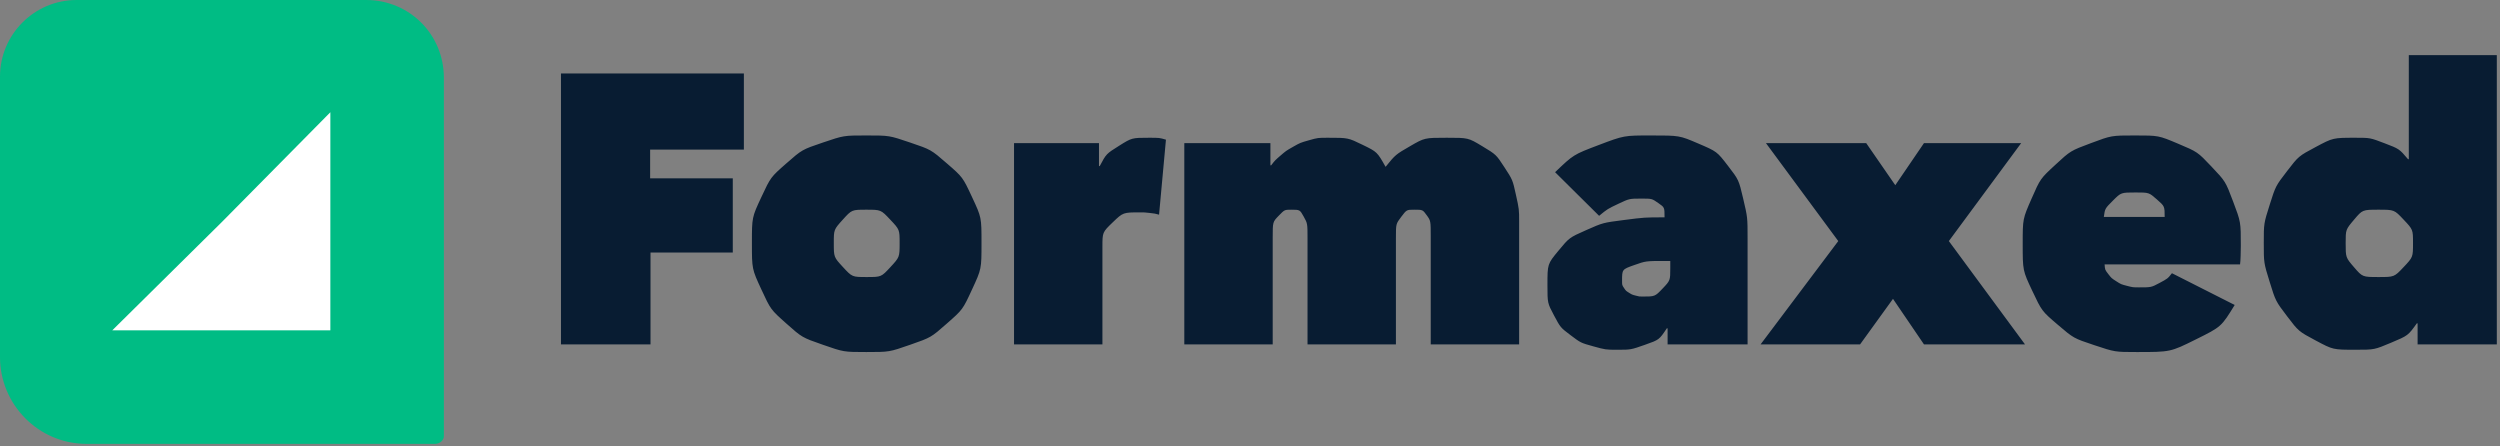
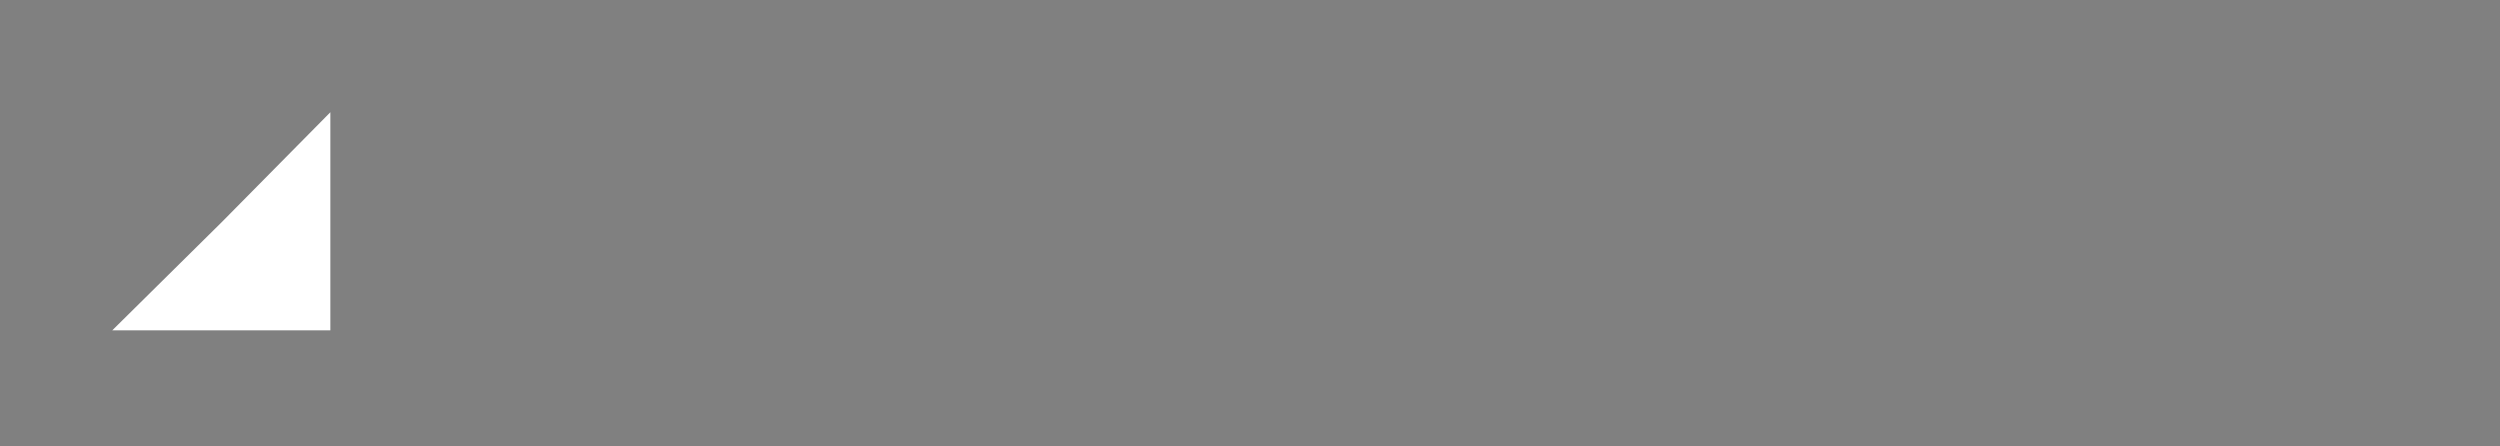
<svg xmlns="http://www.w3.org/2000/svg" width="196px" height="35px" viewBox="0 0 196 35" version="1.1">
  <rect x="0" y="0" width="196" height="35" fill="#808080" stroke="none" />
  <title>logo-dark</title>
  <g id="Page-1" stroke="none" stroke-width="1" fill="none" fill-rule="evenodd">
    <g id="logo-dark">
-       <path d="M34.1,34.8 L6.8,34.8 C3,34.8 0,31.7 0,28 L0,6 C0,2.7 2.7,0 6,0 L28.7,0 C32.1,0 34.8,2.7 34.8,6.1 L34.8,34.2 C34.8,34.5 34.5,34.8 34.1,34.8 Z" id="Path" fill="#00BC84" fill-rule="nonzero" />
      <polygon id="Path" fill="#FFFFFF" fill-rule="nonzero" points="8.8 25.9 25.9 25.9 25.9 8.8 17.4 17.4" />
-       <path d="M51,27 L51,19.8 L57.45,19.8 L57.45,13.98 L50.97,13.98 L50.97,11.73 L58.32,11.73 L58.32,5.76 L43.98,5.76 L43.98,27 L51,27 Z M67.92,27.6 C69.72,27.6 69.72,27.6 71.355,27.03 C72.99,26.46 72.99,26.46 74.235,25.365 C75.48,24.27 75.48,24.27 76.215,22.68 C76.95,21.09 76.95,21.09 76.95,19.05 C76.95,17.04 76.95,17.04 76.215,15.465 C75.48,13.89 75.48,13.89 74.235,12.81 C72.99,11.73 72.99,11.73 71.355,11.175 C69.72,10.62 69.72,10.62 67.92,10.62 C66.15,10.62 66.15,10.62 64.515,11.175 C62.88,11.73 62.88,11.73 61.65,12.81 C60.42,13.89 60.42,13.89 59.685,15.465 C58.95,17.04 58.95,17.04 58.95,19.05 C58.95,21.09 58.95,21.09 59.685,22.68 C60.42,24.27 60.42,24.27 61.65,25.365 C62.88,26.46 62.88,26.46 64.515,27.03 C66.15,27.6 66.15,27.6 67.92,27.6 Z M67.95,21.72 C66.81,21.72 66.81,21.72 66.09,20.94 C65.37,20.16 65.37,20.16 65.37,19.05 C65.37,18 65.37,18 66.075,17.22 C66.78,16.44 66.78,16.44 67.92,16.44 C69.06,16.44 69.06,16.44 69.795,17.22 C70.53,18 70.53,18 70.53,19.05 C70.53,20.16 70.53,20.16 69.81,20.94 C69.09,21.72 69.09,21.72 67.95,21.72 Z M86.43,27 L86.43,19.35 C86.43,18.21 86.43,18.21 87.24,17.43 C88.05,16.65 88.05,16.65 89.4,16.65 C89.73,16.65 89.73,16.65 90.135,16.695 C90.54,16.74 90.54,16.74 90.87,16.83 L90.87,16.83 L91.41,10.95 C90.9,10.8 90.9,10.8 90.09,10.8 C88.74,10.8 88.74,10.8 87.735,11.43 C86.73,12.06 86.73,12.06 86.22,13.02 L86.22,13.02 L86.16,13.02 L86.16,11.22 L79.5,11.22 L79.5,27 L86.43,27 Z M99.78,27 L99.78,18.63 C99.78,17.4 99.78,17.4 100.245,16.92 C100.71,16.44 100.71,16.44 101.22,16.44 C101.91,16.44 101.91,16.44 102.21,16.98 C102.51,17.52 102.51,17.52 102.51,18.72 L102.51,18.72 L102.51,27 L109.44,27 L109.44,18.63 C109.44,17.55 109.44,17.55 109.86,16.995 C110.28,16.44 110.28,16.44 110.88,16.44 C111.54,16.44 111.54,16.44 111.855,16.875 C112.17,17.31 112.17,17.31 112.17,18.6 L112.17,18.6 L112.17,27 L119.1,27 L119.1,17.4 C119.1,16.41 119.1,16.41 118.845,15.255 C118.59,14.1 118.59,14.1 117.945,13.11 C117.3,12.12 117.3,12.12 116.205,11.46 C115.11,10.8 115.11,10.8 113.43,10.8 C111.69,10.8 111.69,10.8 110.55,11.46 C109.41,12.12 109.41,12.12 108.63,13.08 C107.97,11.91 107.97,11.91 106.83,11.355 C105.69,10.8 105.69,10.8 104.13,10.8 C103.32,10.8 103.32,10.8 102.63,10.995 C101.94,11.19 101.94,11.19 101.385,11.505 C100.83,11.82 100.83,11.82 100.395,12.195 C99.96,12.57 99.96,12.57 99.66,12.96 L99.66,12.96 L99.6,12.96 L99.6,11.22 L92.85,11.22 L92.85,27 L99.78,27 Z M126.81,27.42 C127.86,27.42 127.86,27.42 128.97,27.03 C130.08,26.64 130.08,26.64 130.68,25.74 L130.68,25.74 L130.74,25.74 L130.74,27 L137.01,27 L137.01,18.69 C137.01,17.04 137.01,17.04 136.665,15.57 C136.32,14.1 136.32,14.1 135.465,12.99 C134.61,11.88 134.61,11.88 133.14,11.25 C131.67,10.62 131.67,10.62 129.42,10.62 C127.32,10.62 127.32,10.62 125.34,11.37 C123.36,12.12 123.36,12.12 121.92,13.5 L121.92,13.5 L125.37,16.92 C126.03,16.38 126.03,16.38 126.885,15.975 C127.74,15.57 127.74,15.57 128.7,15.57 C129.51,15.57 129.51,15.57 130.005,15.915 C130.5,16.26 130.5,16.26 130.5,16.98 L130.5,16.98 L130.5,17.04 C128.94,17.04 128.94,17.04 127.305,17.25 C125.67,17.46 125.67,17.46 124.35,18.045 C123.03,18.63 123.03,18.63 122.175,19.665 C121.32,20.7 121.32,20.7 121.32,22.35 C121.32,23.76 121.32,23.76 121.83,24.72 C122.34,25.68 122.34,25.68 123.135,26.28 C123.93,26.88 123.93,26.88 124.905,27.15 C125.88,27.42 125.88,27.42 126.81,27.42 Z M128.76,23.25 C128.52,23.25 128.52,23.25 128.235,23.175 C127.95,23.1 127.95,23.1 127.71,22.95 C127.47,22.8 127.47,22.8 127.32,22.575 C127.17,22.35 127.17,22.35 127.17,22.02 C127.17,21.12 127.17,21.12 128.1,20.79 C129.03,20.46 129.03,20.46 130.56,20.46 L130.56,20.46 L130.95,20.46 L130.95,21 C130.95,21.99 130.95,21.99 130.35,22.62 C129.75,23.25 129.75,23.25 128.76,23.25 Z M145.83,27 L148.41,23.43 L150.84,27 L158.76,27 L152.79,18.9 L158.46,11.22 L150.84,11.22 L148.59,14.52 L146.31,11.22 L138.45,11.22 L144.12,18.9 L138.03,27 L145.83,27 Z M167.52,27.6 C170.16,27.6 170.16,27.6 172.155,26.61 C174.15,25.62 174.15,25.62 175.2,23.91 L175.2,23.91 L170.28,21.42 C169.95,21.84 169.95,21.84 169.305,22.185 C168.66,22.53 168.66,22.53 167.7,22.53 C167.22,22.53 167.22,22.53 166.755,22.41 C166.29,22.29 166.29,22.29 165.915,22.05 C165.54,21.81 165.54,21.81 165.285,21.48 C165.03,21.15 165.03,21.15 165,20.73 L165,20.73 L175.62,20.73 C175.65,20.46 175.65,20.46 175.665,20.055 C175.68,19.65 175.68,19.65 175.68,19.26 C175.68,17.4 175.68,17.4 175.08,15.81 C174.48,14.22 174.48,14.22 173.385,13.065 C172.29,11.91 172.29,11.91 170.76,11.265 C169.23,10.62 169.23,10.62 167.37,10.62 C165.54,10.62 165.54,10.62 163.935,11.22 C162.33,11.82 162.33,11.82 161.145,12.915 C159.96,14.01 159.96,14.01 159.27,15.585 C158.58,17.16 158.58,17.16 158.58,19.11 C158.58,21.21 158.58,21.21 159.33,22.8 C160.08,24.39 160.08,24.39 161.325,25.455 C162.57,26.52 162.57,26.52 164.19,27.06 C165.81,27.6 165.81,27.6 167.52,27.6 Z M169.71,17.01 L164.94,17.01 C165.03,16.35 165.03,16.35 165.66,15.72 C166.29,15.09 166.29,15.09 167.43,15.09 C168.48,15.09 168.48,15.09 169.095,15.63 C169.71,16.17 169.71,16.17 169.71,17.01 L169.71,17.01 Z M184.68,27.42 C186.15,27.42 186.15,27.42 187.47,26.865 C188.79,26.31 188.79,26.31 189.48,25.35 L189.48,25.35 L189.54,25.35 L189.54,27 L195.75,27 L195.75,4.32 L188.85,4.32 L188.85,12.48 L188.79,12.48 C188.1,11.67 188.1,11.67 186.96,11.235 C185.82,10.8 185.82,10.8 184.68,10.8 C182.91,10.8 182.91,10.8 181.56,11.52 C180.21,12.24 180.21,12.24 179.31,13.41 C178.41,14.58 178.41,14.58 177.945,16.05 C177.48,17.52 177.48,17.52 177.48,19.05 C177.48,20.61 177.48,20.61 177.945,22.11 C178.41,23.61 178.41,23.61 179.31,24.795 C180.21,25.98 180.21,25.98 181.56,26.7 C182.91,27.42 182.91,27.42 184.68,27.42 Z M186.48,21.72 C185.22,21.72 185.22,21.72 184.56,20.955 C183.9,20.19 183.9,20.19 183.9,19.05 C183.9,18 183.9,18 184.56,17.22 C185.22,16.44 185.22,16.44 186.48,16.44 C187.71,16.44 187.71,16.44 188.445,17.22 C189.18,18 189.18,18 189.18,19.05 C189.18,20.16 189.18,20.16 188.445,20.94 C187.71,21.72 187.71,21.72 186.48,21.72 Z" id="Formax" fill="#081C32" />
    </g>
  </g>
</svg>